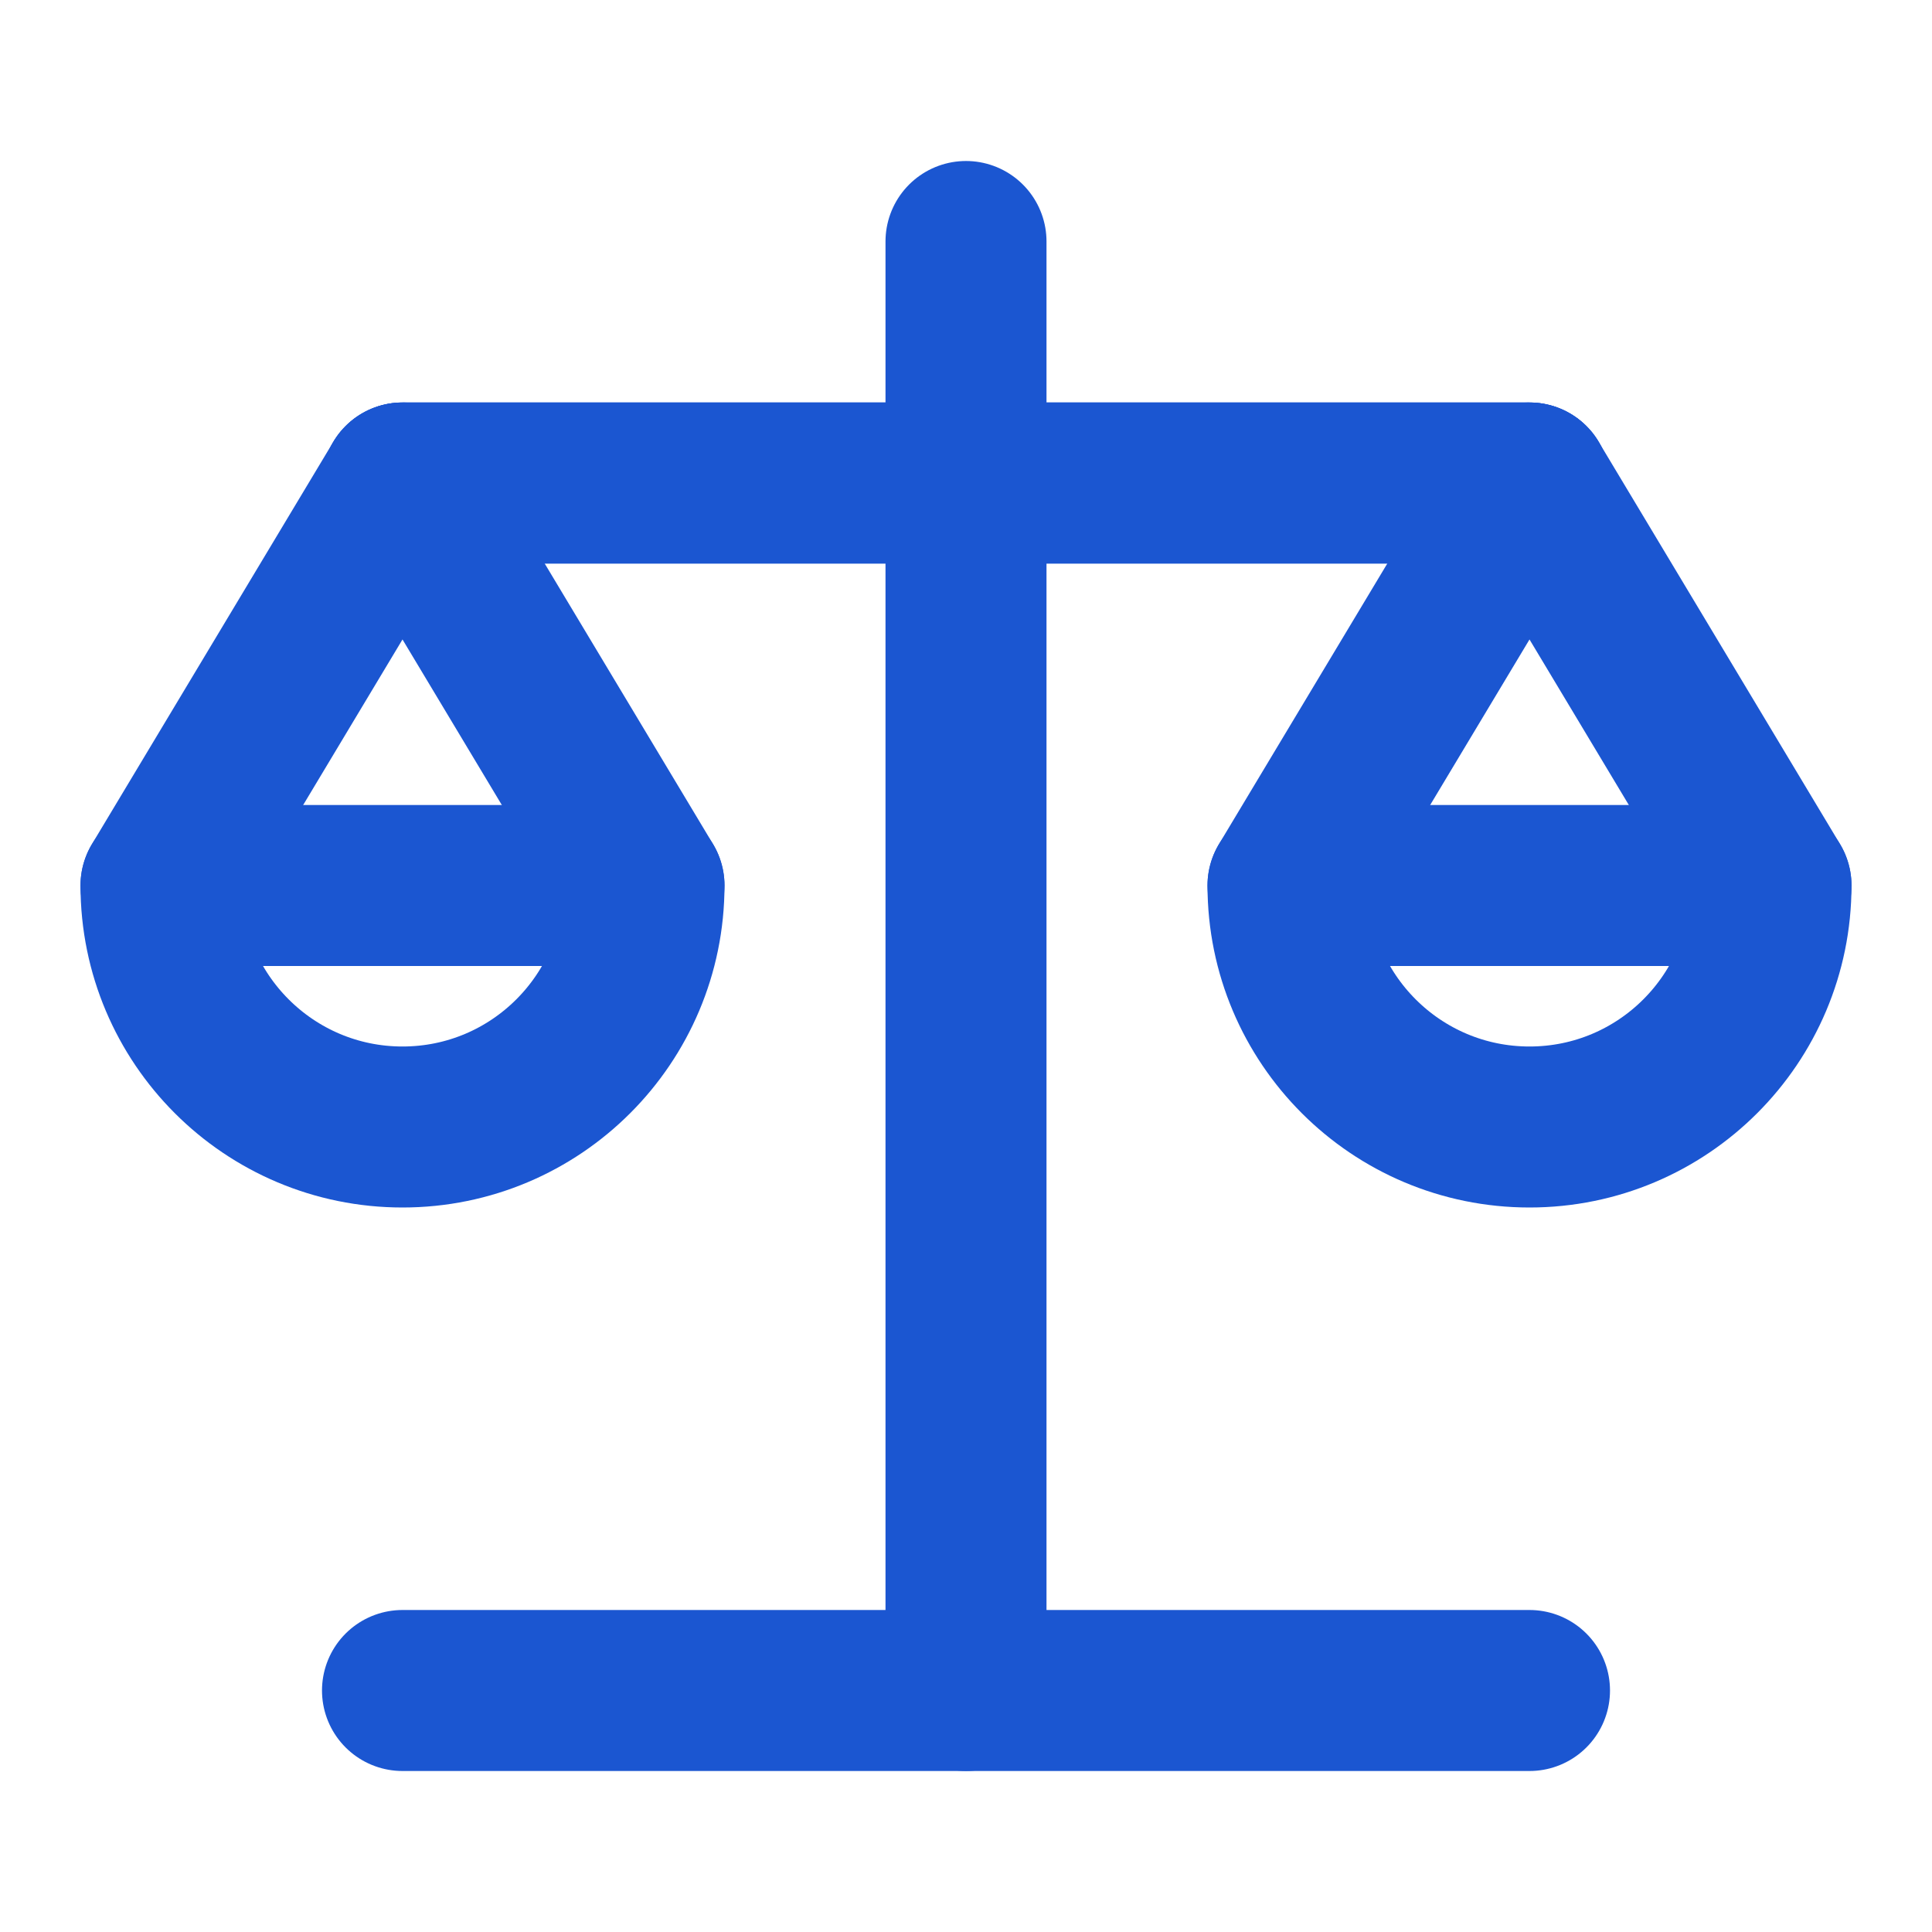
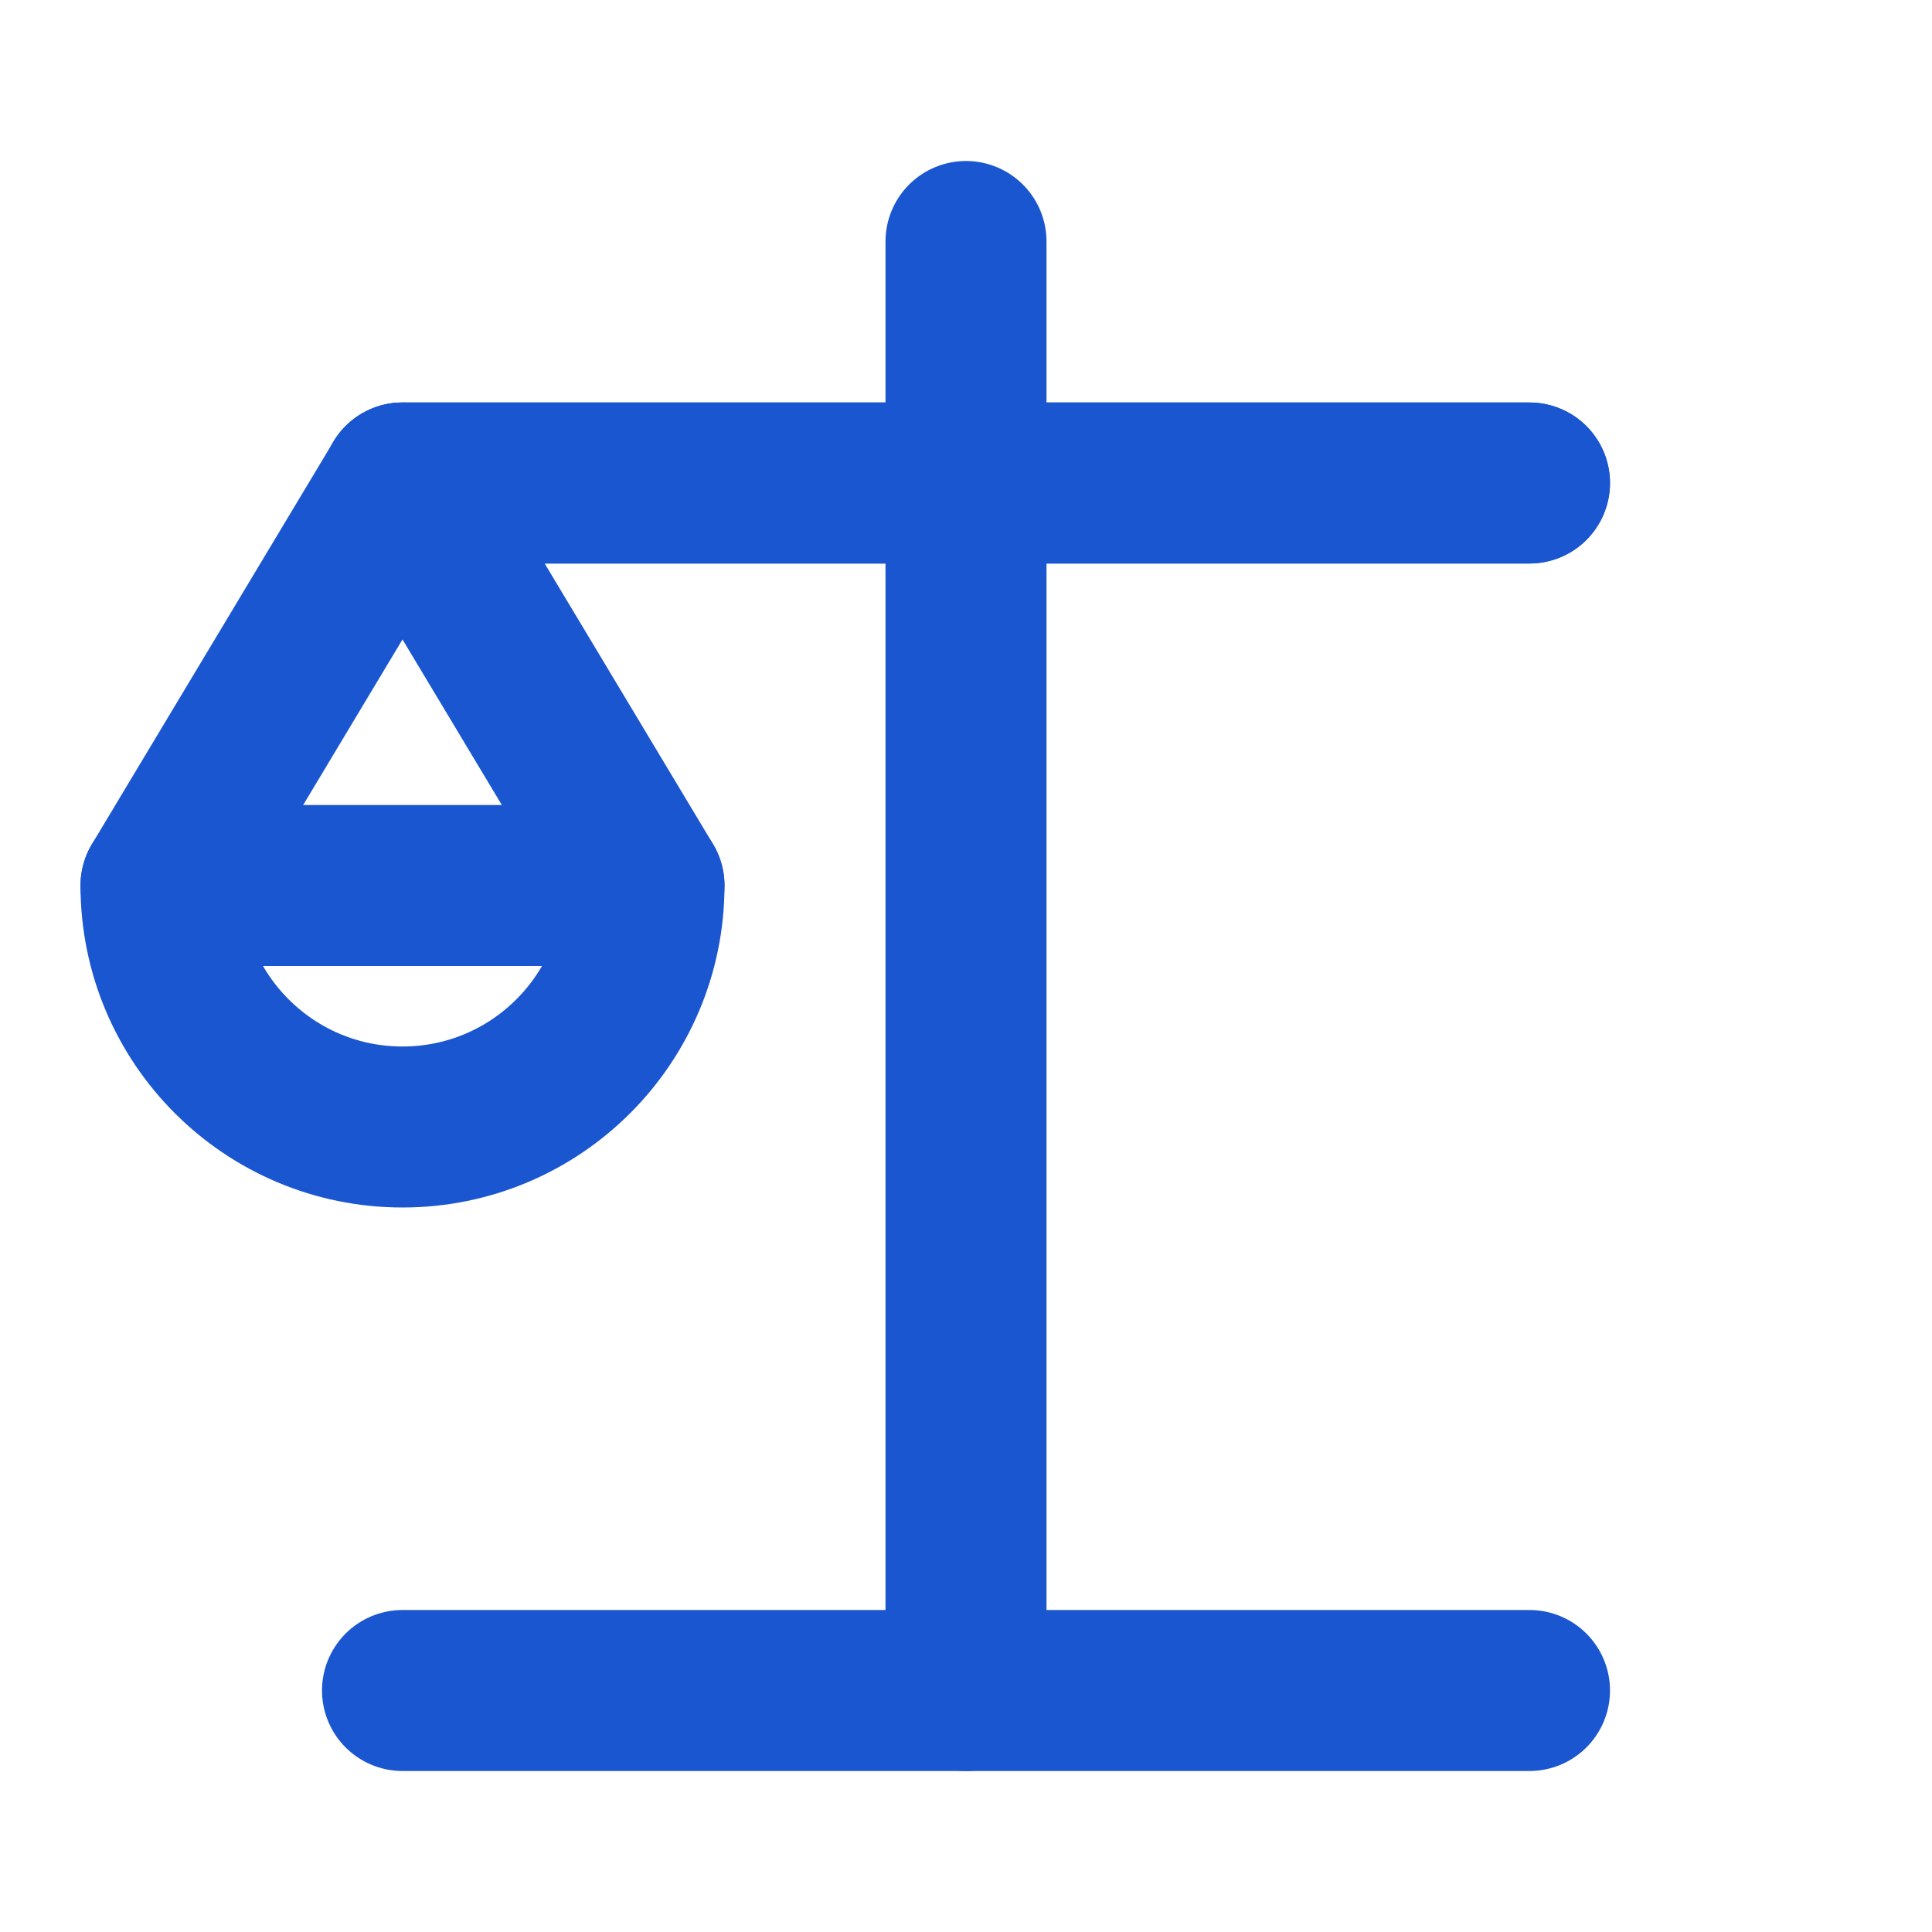
<svg xmlns="http://www.w3.org/2000/svg" width="24" height="24" viewBox="0 0 48 48" fill="none">
  <path d="M16 22L10 12L4 22" stroke="#1b56d1" stroke-width="4" stroke-linecap="round" stroke-linejoin="round" />
  <path fill-rule="evenodd" clip-rule="evenodd" d="M10 28C13.314 28 16 25.314 16 22H4C4 25.314 6.686 28 10 28Z" fill="none" stroke="#1b56d1" stroke-width="4" stroke-linecap="round" stroke-linejoin="round" />
-   <path d="M44 22L38 12L32 22" stroke="#1b56d1" stroke-width="4" stroke-linecap="round" stroke-linejoin="round" />
-   <path fill-rule="evenodd" clip-rule="evenodd" d="M38 28C41.314 28 44 25.314 44 22H32C32 25.314 34.686 28 38 28Z" fill="none" stroke="#1b56d1" stroke-width="4" stroke-linecap="round" stroke-linejoin="round" />
  <path d="M24 6V42" stroke="#1b56d1" stroke-width="4" stroke-linecap="round" stroke-linejoin="round" />
  <path d="M10 12H24H38" stroke="#1b56d1" stroke-width="4" stroke-linecap="round" stroke-linejoin="round" />
  <path d="M10 12H24H38" stroke="#1b56d1" stroke-width="4" stroke-linecap="round" stroke-linejoin="round" />
  <path d="M38 42H24H10" stroke="#1b56d1" stroke-width="4" stroke-linecap="round" stroke-linejoin="round" />
</svg>